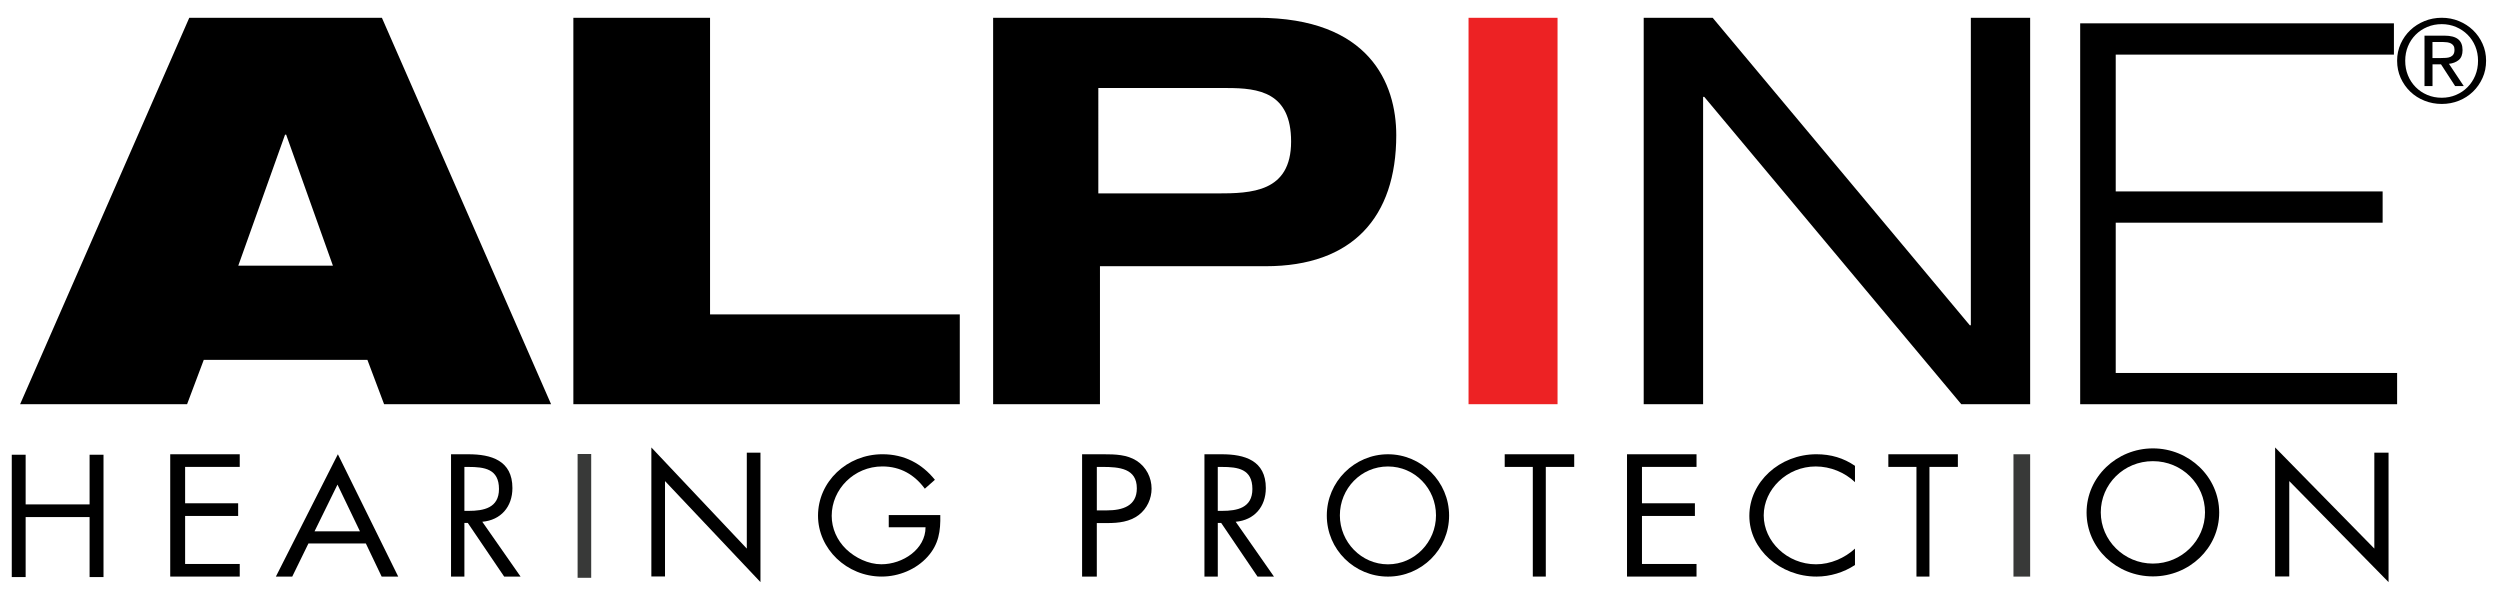
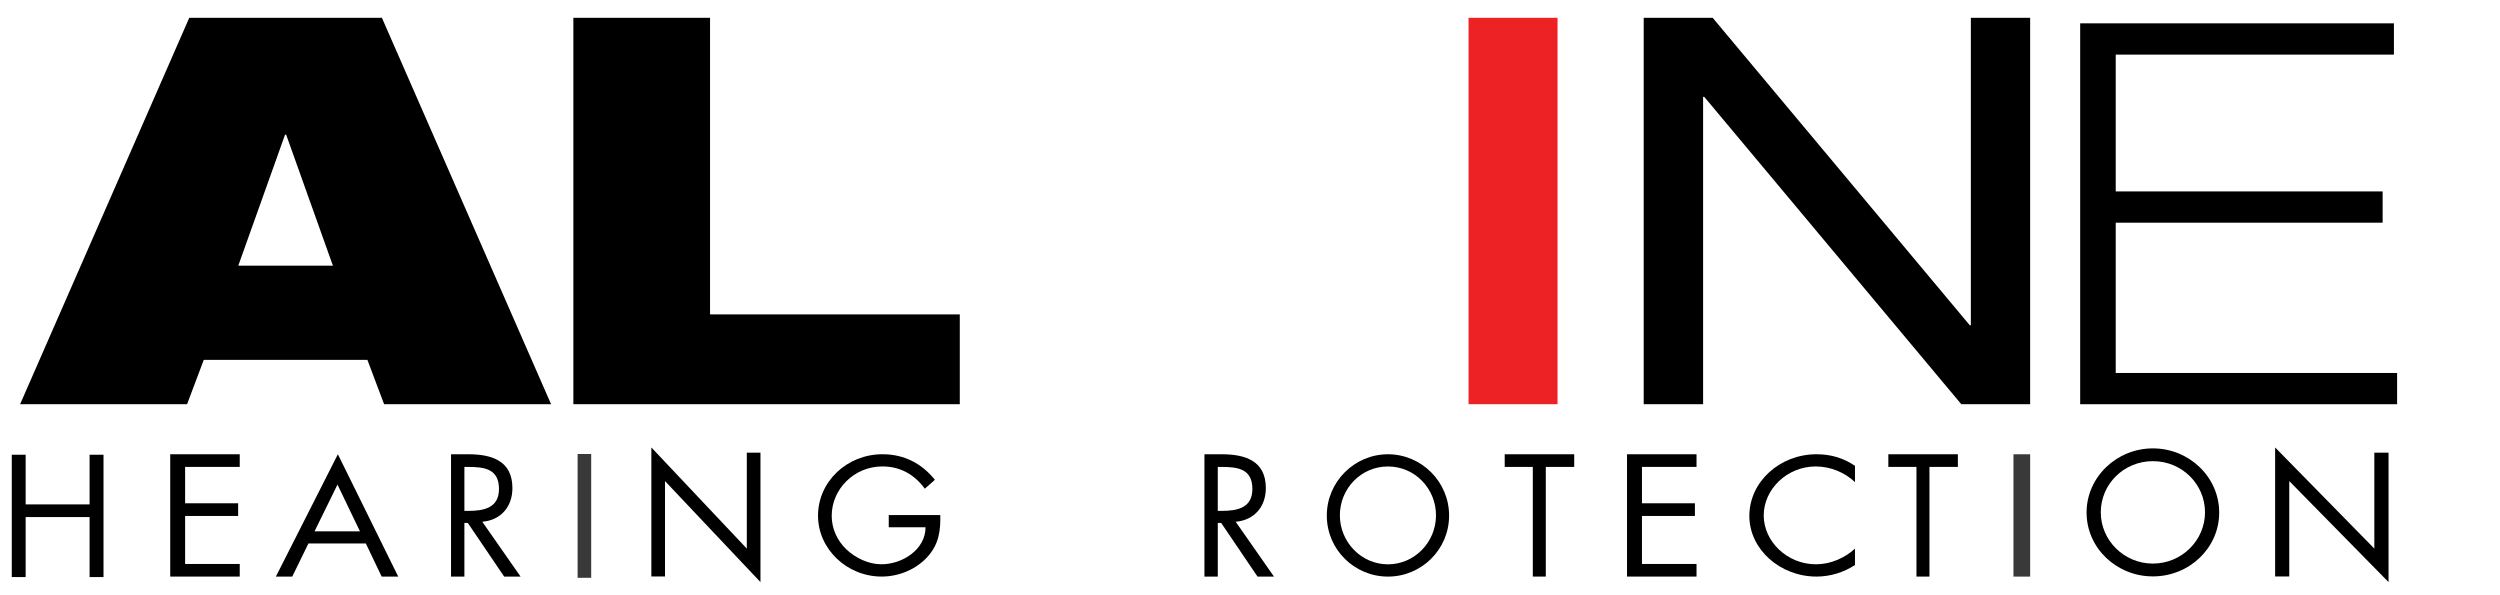
<svg xmlns="http://www.w3.org/2000/svg" xmlns:xlink="http://www.w3.org/1999/xlink" version="1.1" id="Layer_1" x="0px" y="0px" width="140.667px" height="33.5px" viewBox="0 0 140.667 33.5" enable-background="new 0 0 140.667 33.5" xml:space="preserve">
  <g>
    <g>
      <g>
        <defs>
          <rect id="SVGID_1_" x="0.662" y="1" width="139.223" height="32.225" />
        </defs>
        <defs>
          <path id="SVGID_2_" d="M16.038,7.579h0.064l2.63,7.37h-5.325L16.038,7.579L16.038,7.579z M10.65,1L1.131,22.744h9.395      l0.939-2.495h9.208l0.939,2.495h9.396L21.488,1H10.65L10.65,1L10.65,1z" />
        </defs>
        <clipPath id="SVGID_3_">
          <use xlink:href="#SVGID_1_" overflow="visible" />
        </clipPath>
        <clipPath id="SVGID_4_" clip-path="url(#SVGID_3_)">
          <use xlink:href="#SVGID_2_" overflow="visible" />
        </clipPath>
        <rect x="0.349" y="0.218" clip-path="url(#SVGID_4_)" fill="#ED2224" width="31.442" height="23.309" />
      </g>
      <g>
        <defs>
          <rect id="SVGID_5_" x="0.662" y="1" width="139.223" height="32.225" />
        </defs>
        <defs>
          <polygon id="SVGID_6_" points="39.952,1 39.952,17.689 54.004,17.689 54.004,22.744 32.261,22.744 32.261,1 39.952,1     " />
        </defs>
        <clipPath id="SVGID_7_">
          <use xlink:href="#SVGID_5_" overflow="visible" />
        </clipPath>
        <clipPath id="SVGID_8_" clip-path="url(#SVGID_7_)">
          <use xlink:href="#SVGID_6_" overflow="visible" />
        </clipPath>
        <rect x="31.479" y="0.218" clip-path="url(#SVGID_8_)" fill="#ED2224" width="23.308" height="23.309" />
      </g>
      <g>
        <defs>
-           <rect id="SVGID_9_" x="0.662" y="1" width="139.223" height="32.225" />
-         </defs>
+           </defs>
        <defs>
          <path id="SVGID_10_" d="M55.881,1h14.87c6.294,0,7.812,3.687,7.812,6.607c0,4.63-2.478,7.372-7.344,7.372h-9.328v7.765h-6.011V1      L55.881,1z M61.798,10.883h6.676c1.927,0,4.172-0.061,4.172-2.92c0-2.771-1.828-3.01-3.594-3.01h-7.253V10.883L61.798,10.883      L61.798,10.883z" />
        </defs>
        <clipPath id="SVGID_11_">
          <use xlink:href="#SVGID_9_" overflow="visible" />
        </clipPath>
        <clipPath id="SVGID_12_" clip-path="url(#SVGID_11_)">
          <use xlink:href="#SVGID_10_" overflow="visible" />
        </clipPath>
        <rect x="55.099" y="0.218" clip-path="url(#SVGID_12_)" fill="#ED2224" width="24.247" height="23.309" />
      </g>
      <g>
        <defs>
          <rect id="SVGID_13_" x="82.63" y="1" width="5.008" height="21.744" />
        </defs>
        <clipPath id="SVGID_14_">
          <use xlink:href="#SVGID_13_" overflow="visible" />
        </clipPath>
        <rect x="81.849" y="0.218" clip-path="url(#SVGID_14_)" fill="#ED2224" width="6.57" height="23.309" />
      </g>
      <g>
        <defs>
          <rect id="SVGID_15_" x="0.662" y="1" width="139.223" height="32.225" />
        </defs>
        <defs>
          <polyline id="SVGID_16_" points="95.893,5.45 95.828,5.45 95.828,22.744 92.486,22.744 92.486,1 96.365,1 110.832,18.3       110.893,18.3 110.893,1 114.23,1 114.23,22.744 110.356,22.744 95.893,5.45     " />
        </defs>
        <clipPath id="SVGID_17_">
          <use xlink:href="#SVGID_15_" overflow="visible" />
        </clipPath>
        <clipPath id="SVGID_18_" clip-path="url(#SVGID_17_)">
          <use xlink:href="#SVGID_16_" overflow="visible" />
        </clipPath>
        <rect x="91.705" y="0.218" clip-path="url(#SVGID_18_)" fill="#ED2224" width="23.308" height="23.309" />
      </g>
      <g>
        <defs>
          <rect id="SVGID_19_" x="0.662" y="1" width="139.223" height="32.225" />
        </defs>
        <defs>
          <polygon id="SVGID_20_" points="117.045,22.744 117.045,1.313 134.698,1.313 134.698,3.073 119.045,3.073 119.045,10.771       134.063,10.771 134.063,12.53 119.045,12.53 119.045,20.986 134.878,20.986 134.878,22.744 117.045,22.744     " />
        </defs>
        <clipPath id="SVGID_21_">
          <use xlink:href="#SVGID_19_" overflow="visible" />
        </clipPath>
        <clipPath id="SVGID_22_" clip-path="url(#SVGID_21_)">
          <use xlink:href="#SVGID_20_" overflow="visible" />
        </clipPath>
        <rect x="116.263" y="0.531" clip-path="url(#SVGID_22_)" fill="#ED2224" width="19.397" height="22.996" />
      </g>
      <g>
        <defs>
          <rect id="SVGID_23_" x="0.662" y="1.638" width="139.223" height="32.225" />
        </defs>
        <defs>
          <polyline id="SVGID_24_" points="5.041,25.587 5.041,28.38 1.443,28.38 1.443,25.587 0.662,25.587 0.662,32.47 1.443,32.47       1.443,29.093 5.041,29.093 5.041,32.47 5.824,32.47 5.824,25.587 5.041,25.587     " />
        </defs>
        <clipPath id="SVGID_25_">
          <use xlink:href="#SVGID_23_" overflow="visible" />
        </clipPath>
        <clipPath id="SVGID_26_" clip-path="url(#SVGID_25_)">
          <use xlink:href="#SVGID_24_" overflow="visible" />
        </clipPath>
        <rect x="-0.121" y="25.614" clip-path="url(#SVGID_26_)" fill="#383938" width="6.727" height="8.718" />
      </g>
      <g>
        <defs>
          <rect id="SVGID_27_" x="0.662" y="1" width="139.223" height="32.225" />
        </defs>
        <defs>
          <polyline id="SVGID_28_" points="9.578,25.56 13.489,25.56 13.489,26.271 10.416,26.271 10.416,28.318 13.4,28.318 13.4,29.031       10.416,29.031 10.416,31.733 13.489,31.733 13.489,32.442 9.578,32.442 9.578,25.56     " />
        </defs>
        <clipPath id="SVGID_29_">
          <use xlink:href="#SVGID_27_" overflow="visible" />
        </clipPath>
        <clipPath id="SVGID_30_" clip-path="url(#SVGID_29_)">
          <use xlink:href="#SVGID_28_" overflow="visible" />
        </clipPath>
        <rect x="8.795" y="24.777" clip-path="url(#SVGID_30_)" fill="#383938" width="5.476" height="8.447" />
      </g>
      <g>
        <defs>
          <rect id="SVGID_31_" x="0.662" y="1" width="139.223" height="32.225" />
        </defs>
        <defs>
          <path id="SVGID_32_" d="M17.355,30.578l-0.911,1.864h-0.921l3.488-6.883l3.395,6.883h-0.932l-0.89-1.864H17.355L17.355,30.578z       M18.989,27.266l-1.292,2.632h2.557L18.989,27.266L18.989,27.266L18.989,27.266z" />
        </defs>
        <clipPath id="SVGID_33_">
          <use xlink:href="#SVGID_31_" overflow="visible" />
        </clipPath>
        <clipPath id="SVGID_34_" clip-path="url(#SVGID_33_)">
          <use xlink:href="#SVGID_32_" overflow="visible" />
        </clipPath>
        <rect x="14.741" y="24.777" clip-path="url(#SVGID_34_)" fill="#383938" width="8.447" height="8.447" />
      </g>
      <g>
        <defs>
          <rect id="SVGID_35_" x="0.662" y="1" width="139.223" height="32.225" />
        </defs>
        <defs>
-           <path id="SVGID_36_" d="M26.13,32.442h-0.752V25.56h0.978c1.281,0,2.476,0.348,2.476,1.901c0,1.058-0.654,1.805-1.695,1.897      l2.153,3.084h-0.923l-2.046-3.019H26.13V32.442L26.13,32.442z M26.13,28.745h0.234c0.853,0,1.712-0.162,1.712-1.23      c0-1.132-0.814-1.242-1.721-1.242H26.13V28.745L26.13,28.745L26.13,28.745z" />
+           <path id="SVGID_36_" d="M26.13,32.442h-0.752V25.56h0.978c1.281,0,2.476,0.348,2.476,1.901c0,1.058-0.654,1.805-1.695,1.897      l2.153,3.084h-0.923l-2.046-3.019H26.13V32.442L26.13,32.442z M26.13,28.745h0.234c0.853,0,1.712-0.162,1.712-1.23      c0-1.132-0.814-1.242-1.721-1.242H26.13V28.745L26.13,28.745z" />
        </defs>
        <clipPath id="SVGID_37_">
          <use xlink:href="#SVGID_35_" overflow="visible" />
        </clipPath>
        <clipPath id="SVGID_38_" clip-path="url(#SVGID_37_)">
          <use xlink:href="#SVGID_36_" overflow="visible" />
        </clipPath>
        <rect x="24.595" y="24.777" clip-path="url(#SVGID_38_)" fill="#383938" width="5.476" height="8.447" />
      </g>
      <g>
        <defs>
          <rect id="SVGID_39_" x="32.5" y="25.546" width="0.765" height="6.965" />
        </defs>
        <clipPath id="SVGID_40_">
          <use xlink:href="#SVGID_39_" overflow="visible" />
        </clipPath>
        <rect x="31.718" y="25.126" clip-path="url(#SVGID_40_)" fill="#383938" width="2.33" height="8.529" />
      </g>
      <g>
        <defs>
          <rect id="SVGID_41_" x="0.63" y="0.562" width="139.223" height="32.225" />
        </defs>
        <defs>
          <polyline id="SVGID_42_" points="36.65,32.437 37.418,32.437 37.418,27.069 42.789,32.753 42.789,25.472 42.02,25.472       42.02,30.867 36.65,25.177 36.65,32.437     " />
        </defs>
        <clipPath id="SVGID_43_">
          <use xlink:href="#SVGID_41_" overflow="visible" />
        </clipPath>
        <clipPath id="SVGID_44_" clip-path="url(#SVGID_43_)">
          <use xlink:href="#SVGID_42_" overflow="visible" />
        </clipPath>
        <rect x="35.868" y="23.77" clip-path="url(#SVGID_44_)" fill="#383938" width="7.703" height="9.141" />
      </g>
      <g>
        <defs>
          <rect id="SVGID_45_" x="0.662" y="1" width="139.223" height="32.225" />
        </defs>
        <defs>
          <path id="SVGID_46_" d="M52.907,28.983c0.02,0.899-0.083,1.643-0.719,2.347c-0.638,0.707-1.609,1.112-2.577,1.112      c-1.963,0-3.584-1.555-3.584-3.425c0-1.909,1.621-3.458,3.629-3.458c1.221,0,2.209,0.521,2.948,1.438l-0.567,0.501      c-0.579-0.785-1.367-1.253-2.39-1.253c-1.591,0-2.85,1.281-2.85,2.78c0,0.707,0.298,1.377,0.816,1.878      c0.509,0.486,1.246,0.847,1.978,0.847c1.209,0,2.486-0.847,2.486-2.081h-2.07v-0.687H52.907" />
        </defs>
        <clipPath id="SVGID_47_">
          <use xlink:href="#SVGID_45_" overflow="visible" />
        </clipPath>
        <clipPath id="SVGID_48_" clip-path="url(#SVGID_47_)">
          <use xlink:href="#SVGID_46_" overflow="visible" />
        </clipPath>
        <rect x="45.244" y="24.777" clip-path="url(#SVGID_48_)" fill="#383938" width="8.447" height="8.447" />
      </g>
      <g>
        <defs>
-           <rect id="SVGID_49_" x="0.662" y="1" width="139.223" height="32.225" />
-         </defs>
+           </defs>
        <defs>
          <path id="SVGID_50_" d="M61.715,32.442h-0.829V25.56h1.221c0.645,0,1.305,0.018,1.846,0.365c0.551,0.354,0.843,0.958,0.843,1.57      c0,0.556-0.252,1.123-0.717,1.478c-0.501,0.386-1.141,0.458-1.761,0.458h-0.604V32.442L61.715,32.442z M61.715,28.718h0.553      c0.916,0,1.698-0.256,1.698-1.24c0-1.122-0.979-1.206-1.945-1.206h-0.306V28.718L61.715,28.718L61.715,28.718z" />
        </defs>
        <clipPath id="SVGID_51_">
          <use xlink:href="#SVGID_49_" overflow="visible" />
        </clipPath>
        <clipPath id="SVGID_52_" clip-path="url(#SVGID_51_)">
          <use xlink:href="#SVGID_50_" overflow="visible" />
        </clipPath>
        <rect x="60.105" y="24.777" clip-path="url(#SVGID_52_)" fill="#383938" width="5.475" height="8.447" />
      </g>
      <g>
        <defs>
          <rect id="SVGID_53_" x="0.662" y="1" width="139.223" height="32.225" />
        </defs>
        <defs>
          <path id="SVGID_54_" d="M68.52,32.442h-0.75V25.56h0.976c1.285,0,2.478,0.348,2.478,1.901c0,1.058-0.653,1.805-1.696,1.897      l2.153,3.084h-0.925l-2.045-3.019h-0.19V32.442L68.52,32.442z M68.52,28.745h0.236c0.852,0,1.712-0.162,1.712-1.23      c0-1.132-0.816-1.242-1.723-1.242H68.52V28.745L68.52,28.745L68.52,28.745z" />
        </defs>
        <clipPath id="SVGID_55_">
          <use xlink:href="#SVGID_53_" overflow="visible" />
        </clipPath>
        <clipPath id="SVGID_56_" clip-path="url(#SVGID_55_)">
          <use xlink:href="#SVGID_54_" overflow="visible" />
        </clipPath>
        <rect x="66.988" y="24.777" clip-path="url(#SVGID_56_)" fill="#383938" width="5.475" height="8.447" />
      </g>
      <g>
        <defs>
          <rect id="SVGID_57_" x="0.662" y="1" width="139.223" height="32.225" />
        </defs>
        <defs>
          <path id="SVGID_58_" d="M81.536,29.009c0,1.916-1.558,3.434-3.439,3.434c-1.883,0-3.442-1.518-3.442-3.434      c0-1.907,1.56-3.449,3.442-3.449C79.978,25.56,81.536,27.102,81.536,29.009 M75.39,28.998c0,1.503,1.207,2.755,2.706,2.755      c1.497,0,2.703-1.252,2.703-2.755c0-1.508-1.189-2.751-2.703-2.751C76.582,26.247,75.39,27.49,75.39,28.998" />
        </defs>
        <clipPath id="SVGID_59_">
          <use xlink:href="#SVGID_57_" overflow="visible" />
        </clipPath>
        <clipPath id="SVGID_60_" clip-path="url(#SVGID_59_)">
          <use xlink:href="#SVGID_58_" overflow="visible" />
        </clipPath>
        <rect x="73.871" y="24.777" clip-path="url(#SVGID_60_)" fill="#383938" width="8.447" height="8.447" />
      </g>
      <g>
        <defs>
          <rect id="SVGID_61_" x="0.662" y="1" width="139.223" height="32.225" />
        </defs>
        <defs>
          <polyline id="SVGID_62_" points="86.977,32.442 86.246,32.442 86.246,26.272 84.665,26.272 84.665,25.56 88.576,25.56       88.576,26.272 86.977,26.272 86.977,32.442     " />
        </defs>
        <clipPath id="SVGID_63_">
          <use xlink:href="#SVGID_61_" overflow="visible" />
        </clipPath>
        <clipPath id="SVGID_64_" clip-path="url(#SVGID_63_)">
          <use xlink:href="#SVGID_62_" overflow="visible" />
        </clipPath>
        <rect x="83.882" y="24.777" clip-path="url(#SVGID_64_)" fill="#383938" width="5.476" height="8.447" />
      </g>
      <g>
        <defs>
          <rect id="SVGID_65_" x="0.662" y="1" width="139.223" height="32.225" />
        </defs>
        <defs>
          <polyline id="SVGID_66_" points="91.547,25.56 95.458,25.56 95.458,26.271 92.388,26.271 92.388,28.318 95.367,28.318       95.367,29.031 92.388,29.031 92.388,31.733 95.458,31.733 95.458,32.442 91.547,32.442 91.547,25.56     " />
        </defs>
        <clipPath id="SVGID_67_">
          <use xlink:href="#SVGID_65_" overflow="visible" />
        </clipPath>
        <clipPath id="SVGID_68_" clip-path="url(#SVGID_67_)">
          <use xlink:href="#SVGID_66_" overflow="visible" />
        </clipPath>
        <rect x="90.766" y="24.777" clip-path="url(#SVGID_68_)" fill="#383938" width="5.475" height="8.447" />
      </g>
      <g>
        <defs>
          <rect id="SVGID_69_" x="0.662" y="1" width="139.223" height="32.225" />
        </defs>
        <defs>
          <path id="SVGID_70_" d="M104.375,27.129c-0.576-0.546-1.377-0.883-2.211-0.883c-1.617,0-2.925,1.29-2.925,2.755      c0,1.464,1.318,2.75,2.943,2.75c0.815,0,1.616-0.353,2.192-0.881v0.921c-0.626,0.414-1.395,0.651-2.164,0.651      c-2.045,0-3.78-1.528-3.78-3.415c0-1.906,1.702-3.468,3.78-3.468c0.808,0,1.52,0.211,2.164,0.652V27.129" />
        </defs>
        <clipPath id="SVGID_71_">
          <use xlink:href="#SVGID_69_" overflow="visible" />
        </clipPath>
        <clipPath id="SVGID_72_" clip-path="url(#SVGID_71_)">
          <use xlink:href="#SVGID_70_" overflow="visible" />
        </clipPath>
        <rect x="97.648" y="24.777" clip-path="url(#SVGID_72_)" fill="#383938" width="7.509" height="8.447" />
      </g>
      <g>
        <defs>
          <rect id="SVGID_73_" x="0.662" y="1" width="139.223" height="32.225" />
        </defs>
        <defs>
          <polyline id="SVGID_74_" points="108.564,26.271 110.163,26.271 110.163,25.56 106.251,25.56 106.251,26.271 107.833,26.271       107.833,32.442 108.564,32.442 108.564,26.271     " />
        </defs>
        <clipPath id="SVGID_75_">
          <use xlink:href="#SVGID_73_" overflow="visible" />
        </clipPath>
        <clipPath id="SVGID_76_" clip-path="url(#SVGID_75_)">
          <use xlink:href="#SVGID_74_" overflow="visible" />
        </clipPath>
        <rect x="105.469" y="24.777" clip-path="url(#SVGID_76_)" fill="#383938" width="5.476" height="8.447" />
      </g>
      <g>
        <defs>
          <rect id="SVGID_77_" x="113.291" y="25.56" width="0.939" height="6.883" />
        </defs>
        <clipPath id="SVGID_78_">
          <use xlink:href="#SVGID_77_" overflow="visible" />
        </clipPath>
        <rect x="112.509" y="24.777" clip-path="url(#SVGID_78_)" fill="#383938" width="2.503" height="8.447" />
      </g>
      <g>
        <defs>
          <rect id="SVGID_79_" x="0.693" y="0.437" width="139.223" height="32.225" />
        </defs>
        <defs>
          <path id="SVGID_80_" d="M121.137,32.432c-2.04,0-3.732-1.588-3.732-3.594c0-1.995,1.692-3.609,3.732-3.609      c2.041,0,3.73,1.614,3.73,3.609C124.868,30.844,123.178,32.432,121.137,32.432L121.137,32.432z M121.137,31.711      c1.624,0,2.932-1.31,2.932-2.883c0-1.579-1.29-2.88-2.932-2.88c-1.645,0-2.933,1.301-2.933,2.88      C118.205,30.401,119.511,31.711,121.137,31.711L121.137,31.711z" />
        </defs>
        <clipPath id="SVGID_81_">
          <use xlink:href="#SVGID_79_" overflow="visible" />
        </clipPath>
        <clipPath id="SVGID_82_" clip-path="url(#SVGID_81_)">
          <use xlink:href="#SVGID_80_" overflow="visible" />
        </clipPath>
        <rect x="116.623" y="24.445" clip-path="url(#SVGID_82_)" fill="#383938" width="9.026" height="8.769" />
      </g>
      <g>
        <defs>
          <rect id="SVGID_83_" x="0.662" y="0.562" width="139.223" height="32.225" />
        </defs>
        <defs>
          <polyline id="SVGID_84_" points="128.014,32.437 128.81,32.437 128.81,27.069 134.396,32.753 134.396,25.472 133.596,25.472       133.596,30.867 128.014,25.177 128.014,32.437     " />
        </defs>
        <clipPath id="SVGID_85_">
          <use xlink:href="#SVGID_83_" overflow="visible" />
        </clipPath>
        <clipPath id="SVGID_86_" clip-path="url(#SVGID_85_)">
          <use xlink:href="#SVGID_84_" overflow="visible" />
        </clipPath>
        <rect x="127.233" y="24.395" clip-path="url(#SVGID_86_)" fill="#383938" width="7.944" height="9.141" />
      </g>
      <g>
        <defs>
          <rect id="SVGID_87_" x="0.662" y="1" width="139.223" height="32.225" />
        </defs>
        <defs>
-           <path id="SVGID_88_" d="M135.079,2.46c0.134-0.293,0.315-0.549,0.543-0.766c0.228-0.216,0.496-0.386,0.799-0.51      C136.724,1.062,137.047,1,137.389,1s0.662,0.062,0.966,0.185c0.3,0.124,0.564,0.293,0.791,0.51      c0.226,0.217,0.406,0.472,0.538,0.766c0.135,0.295,0.2,0.613,0.2,0.955c0,0.35-0.065,0.674-0.2,0.97      c-0.132,0.296-0.312,0.553-0.538,0.772c-0.227,0.219-0.491,0.389-0.791,0.509c-0.304,0.122-0.624,0.182-0.966,0.182      s-0.665-0.061-0.969-0.182c-0.303-0.12-0.571-0.29-0.799-0.509c-0.228-0.219-0.409-0.476-0.543-0.772      c-0.132-0.296-0.2-0.62-0.2-0.97C134.878,3.073,134.947,2.755,135.079,2.46L135.079,2.46L135.079,2.46z M135.489,4.243      c0.104,0.254,0.249,0.473,0.433,0.659s0.401,0.332,0.651,0.438c0.252,0.107,0.523,0.16,0.816,0.16      c0.287,0,0.557-0.053,0.805-0.16c0.248-0.105,0.465-0.251,0.648-0.438c0.185-0.186,0.329-0.405,0.434-0.659      c0.104-0.253,0.155-0.529,0.155-0.827c0-0.29-0.052-0.561-0.155-0.812c-0.104-0.251-0.249-0.468-0.434-0.652      c-0.184-0.184-0.4-0.328-0.648-0.434c-0.248-0.106-0.518-0.16-0.805-0.16c-0.293,0-0.564,0.053-0.816,0.16      c-0.25,0.106-0.468,0.25-0.651,0.434c-0.184,0.184-0.329,0.401-0.433,0.652c-0.104,0.251-0.155,0.522-0.155,0.812      C135.333,3.714,135.384,3.989,135.489,4.243L135.489,4.243L135.489,4.243z M137.542,2.006c0.345,0,0.603,0.067,0.77,0.202      c0.165,0.133,0.248,0.337,0.248,0.609c0,0.255-0.073,0.443-0.218,0.562c-0.147,0.119-0.33,0.189-0.547,0.212l0.833,1.251h-0.486      l-0.793-1.221h-0.479v1.221h-0.451V2.006H137.542L137.542,2.006z M137.342,3.266c0.102,0,0.199-0.003,0.29-0.01      c0.089-0.005,0.172-0.024,0.243-0.054c0.07-0.031,0.127-0.077,0.168-0.14c0.042-0.062,0.063-0.149,0.063-0.263      c0-0.095-0.018-0.171-0.056-0.227c-0.039-0.057-0.086-0.099-0.146-0.13c-0.061-0.03-0.13-0.051-0.207-0.062      c-0.078-0.01-0.155-0.016-0.229-0.016h-0.601v0.902H137.342L137.342,3.266L137.342,3.266z" />
-         </defs>
+           </defs>
        <clipPath id="SVGID_89_">
          <use xlink:href="#SVGID_87_" overflow="visible" />
        </clipPath>
        <clipPath id="SVGID_90_" clip-path="url(#SVGID_89_)">
          <use xlink:href="#SVGID_88_" overflow="visible" />
        </clipPath>
        <rect x="134.096" y="0.218" clip-path="url(#SVGID_90_)" fill="#ED2224" width="6.57" height="6.414" />
      </g>
    </g>
  </g>
</svg>